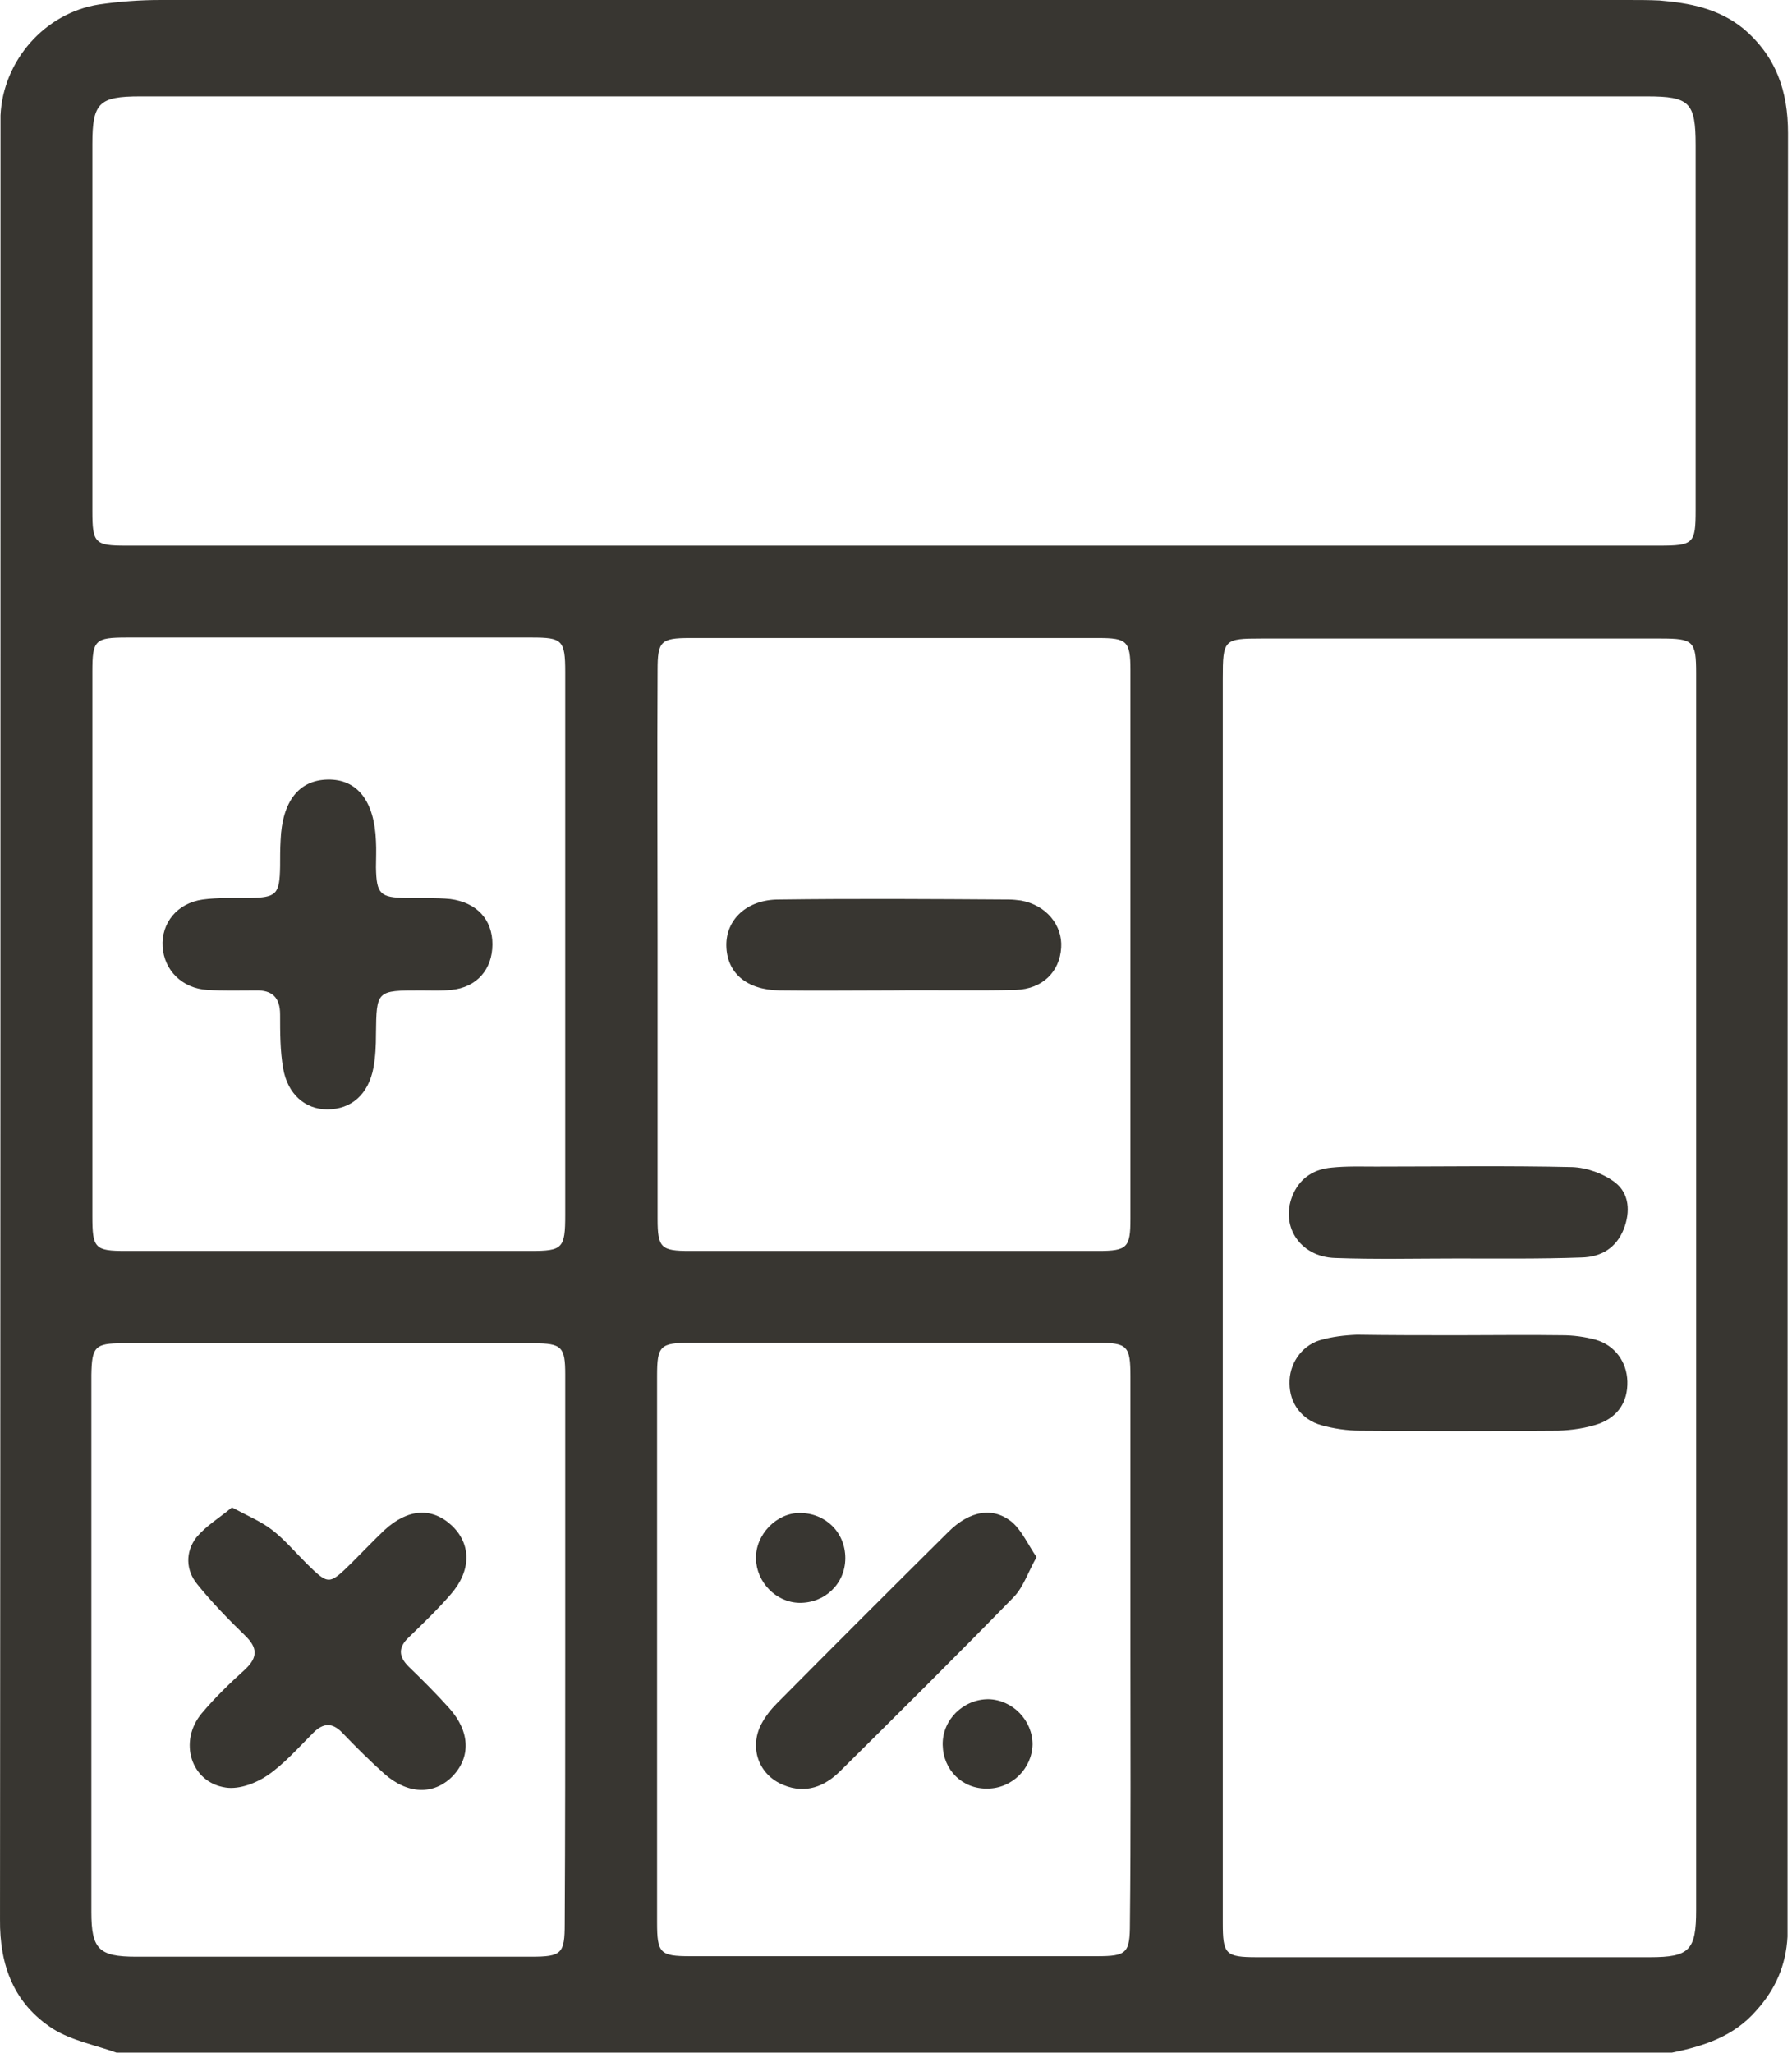
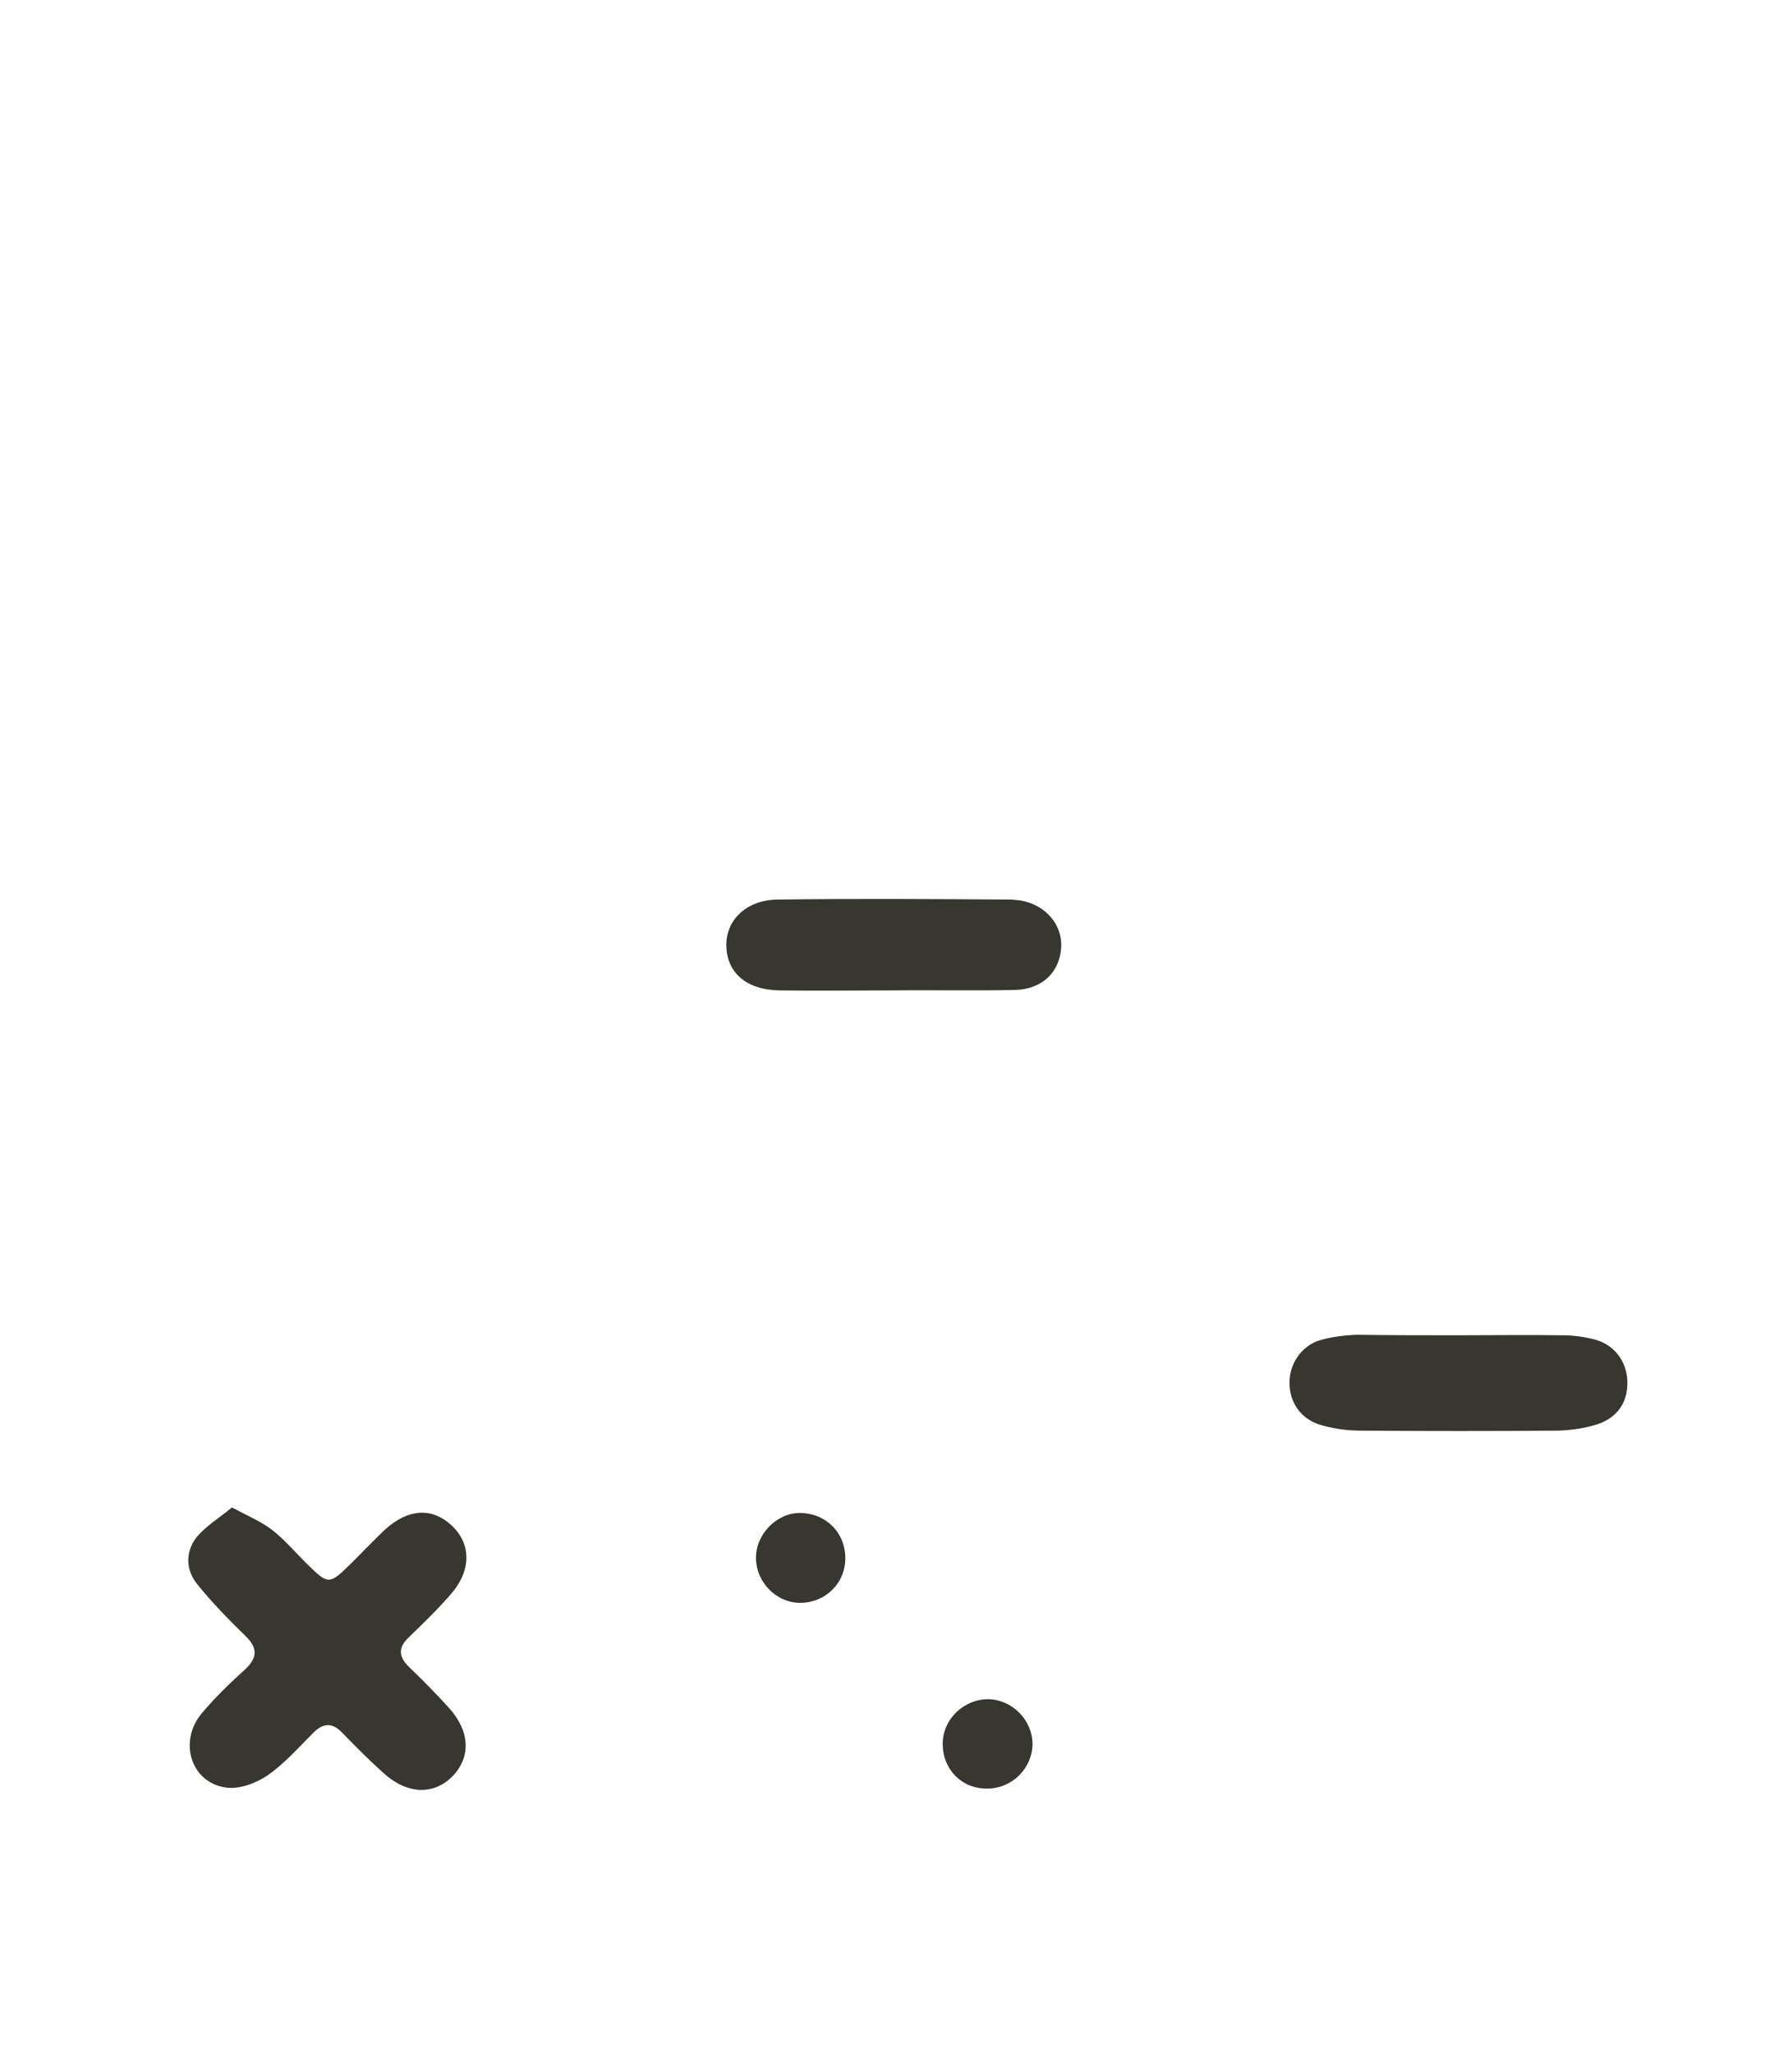
<svg xmlns="http://www.w3.org/2000/svg" width="100%" height="100%" viewBox="0 0 357 409" version="1.1" xml:space="preserve" style="fill-rule:evenodd;clip-rule:evenodd;stroke-linejoin:round;stroke-miterlimit:2;">
  <g transform="matrix(1,0,0,1,-131.898,-211.9)">
    <g>
-       <path d="M465,620.8L155.1,620.8C150.9,619.3 146.2,618.4 142.5,616.1C134.7,611.1 131.8,603.5 131.9,594.2C132,475.6 132,357.1 132,238.5L132,234.9C132.5,224 140.8,214.5 151.6,212.8C155.7,212.2 159.8,211.9 163.9,211.9L456.1,211.9C458.2,211.9 460.4,211.9 462.5,212C468.5,212.5 474.3,213.6 479.2,217.6C485.7,223.1 488.1,230 488.1,238.4C488,357 488,475.5 488,594.1L488,597.7C487.7,603.4 485.6,608.2 481.8,612.4C477.3,617.6 471.3,619.5 465,620.8ZM157,320.6L462.4,320.6C469.3,320.6 469.7,320.2 469.7,313.5L469.7,240.8C469.7,232.3 468.5,231.1 460,231.1L159.8,231.1C151.6,231.1 150.3,232.4 150.3,240.6L150.3,313.7C150.3,320.1 150.8,320.6 157,320.6ZM375.5,347.1L375.5,594.9C375.5,601.2 376,601.8 382.3,601.8L460.6,601.8C468.5,601.8 469.8,600.4 469.8,592.4L469.8,346.1C469.8,339.6 469.3,339.1 462.7,339.1L383.2,339.1C375.7,339.1 375.5,339.3 375.5,347.1ZM262.9,400L262.9,454.7C262.9,460.5 263.6,461.1 269.3,461.1L350.7,461.1C356.5,461.1 357.1,460.4 357.1,454.7L357.1,345.4C357.1,339.6 356.4,339 350.7,339L269.3,339C263.5,339 262.9,339.7 262.9,345.4C262.8,363.6 262.9,381.8 262.9,400ZM357.1,540.8L357.1,486.1C357.1,480 356.5,479.4 350.5,479.4L269.5,479.4C263.4,479.4 262.8,480 262.8,486L262.8,594.9C262.8,601 263.4,601.6 269.4,601.6L350.4,601.6C356.4,601.6 357,601 357,595C357.2,577 357.1,558.9 357.1,540.8ZM244.5,453.9L244.5,345.8C244.5,339.4 243.9,338.9 237.8,338.9L157.2,338.9C150.8,338.9 150.3,339.4 150.3,345.7L150.3,454.2C150.3,460.6 150.8,461.1 157,461.1L237.6,461.1C244,461.1 244.5,460.6 244.5,453.9ZM244.5,540.8L244.5,485.7C244.5,480.2 243.8,479.5 238.2,479.5L156.3,479.5C150.8,479.5 150.2,480.2 150.1,485.8L150.1,592.8C150.1,600.2 151.6,601.7 159,601.7L237.7,601.7C243.8,601.7 244.4,601.1 244.4,595.1C244.5,577 244.5,558.9 244.5,540.8Z" style="fill:rgb(56,54,49);fill-rule:nonzero;" />
      <path d="M422.4,477.9C429.3,477.9 436.2,477.8 443.1,477.9C445.3,477.9 447.6,478.2 449.8,478.8C453.6,479.9 456,483.2 456.1,487.1C456.2,491.2 454.2,494.1 450.5,495.5C447.9,496.4 445.1,496.8 442.3,496.9C429.2,497 416,497 402.9,496.9C400.3,496.9 397.6,496.5 395.1,495.8C391.2,494.7 388.8,491.4 388.8,487.5C388.7,483.8 391,480.1 394.8,478.9C397.2,478.2 399.7,477.9 402.2,477.8C408.8,477.9 415.6,477.9 422.4,477.9Z" style="fill:rgb(56,54,49);fill-rule:nonzero;" />
-       <path d="M422.2,462.6C414.1,462.6 406,462.8 397.9,462.5C390.7,462.3 386.7,455.8 389.6,449.6C391.1,446.4 393.8,444.8 397.2,444.5C400.1,444.2 403,444.3 406,444.3C419,444.3 432.1,444.1 445.1,444.4C448,444.5 451.4,445.7 453.7,447.5C456.5,449.7 456.7,453.3 455.4,456.7C453.9,460.5 450.9,462.3 447,462.4C438.7,462.7 430.5,462.6 422.2,462.6Z" style="fill:rgb(56,54,49);fill-rule:nonzero;" />
      <path d="M309.6,409.2C302.1,409.2 294.7,409.3 287.2,409.2C280.6,409.1 276.7,405.7 276.6,400.3C276.5,395.1 280.7,391.1 287,391.1C302.3,390.9 317.6,391 332.9,391.1C333.7,391.1 334.5,391.2 335.3,391.3C340.3,392.2 343.6,396.2 343.3,400.7C343,405.5 339.6,408.9 334.3,409.1C326.1,409.3 317.9,409.1 309.6,409.2C309.6,409.1 309.6,409.1 309.6,409.2Z" style="fill:rgb(56,54,49);fill-rule:nonzero;" />
-       <path d="M338.4,522.1C336.7,525.1 335.8,528 333.9,530C322.5,541.7 310.9,553.2 299.3,564.7C296.2,567.8 292.4,569.3 288,567.5C283,565.5 281.1,560 283.6,555.3C284.4,553.8 285.5,552.4 286.7,551.2C298,539.8 309.4,528.4 320.8,517.1C325.1,512.8 329.8,512 333.6,515.2C335.5,516.9 336.7,519.6 338.4,522.1Z" style="fill:rgb(56,54,49);fill-rule:nonzero;" />
      <path d="M300.3,522.3C300.3,527.4 296.2,531.3 291.1,531.2C286.5,531.1 282.6,527.1 282.5,522.4C282.4,517.6 286.6,513.3 291.2,513.3C296.4,513.3 300.3,517.2 300.3,522.3Z" style="fill:rgb(56,54,49);fill-rule:nonzero;" />
      <path d="M328.6,568.2C323.6,568.3 319.8,564.5 319.7,559.5C319.6,554.5 323.8,550.4 328.8,550.4C333.6,550.5 337.6,554.6 337.6,559.4C337.5,564.2 333.5,568.2 328.6,568.2Z" style="fill:rgb(56,54,49);fill-rule:nonzero;" />
-       <path d="M230,400C230,405 226.9,408.6 221.8,409.1C219.8,409.3 217.8,409.2 215.8,409.2C206.9,409.2 206.9,409.2 206.8,417.9C206.8,420.2 206.7,422.4 206.3,424.6C205.3,429.9 201.9,432.9 197.1,432.9C192.7,432.9 189.2,429.9 188.3,424.7C187.7,421.2 187.7,417.6 187.7,414C187.7,410.6 186.1,409.1 182.8,409.2C179.6,409.2 176.4,409.3 173.2,409.1C168.2,408.8 164.6,405.2 164.3,400.5C164,395.8 167.2,391.8 172.3,391.1C175.3,390.7 178.4,390.8 181.5,390.8C187,390.7 187.6,390.1 187.7,384.5C187.7,382.8 187.7,381 187.8,379.3C188.1,371.6 191.4,367.3 197.2,367.2C203.1,367.1 206.5,371.5 206.8,379.5C206.9,381.2 206.8,383 206.8,384.7C206.9,390 207.6,390.7 212.8,390.8C215.7,390.9 218.7,390.7 221.6,391C226.9,391.7 230,395.1 230,400Z" style="fill:rgb(56,54,49);fill-rule:nonzero;" />
      <path d="M178.1,512.2C181.3,513.9 183.9,515 186,516.6C188.5,518.5 190.6,521 192.9,523.3C197.4,527.7 197.4,527.7 202,523.2C204.2,521 206.3,518.8 208.5,516.7C213.2,512.4 218,512.1 222,515.9C225.8,519.6 225.8,524.8 221.7,529.5C219.1,532.5 216.2,535.3 213.3,538.1C211.2,540.1 211.3,541.9 213.3,543.9C216.1,546.6 218.8,549.3 221.4,552.2C225.6,556.9 225.7,562 222,565.8C218.3,569.5 213.1,569.4 208.4,565.2C205.5,562.6 202.8,559.9 200.1,557.1C198.1,555 196.3,555.1 194.3,557.1C191.4,560 188.6,563.2 185.3,565.5C183,567.1 179.6,568.4 176.9,568C169.9,567 167.4,558.8 172.1,553.2C174.7,550.1 177.7,547.2 180.8,544.4C183.3,542 183.2,540.1 180.7,537.7C177.4,534.5 174.1,531.1 171.2,527.5C168.9,524.7 168.8,521.1 171,518.2C173,515.8 175.6,514.3 178.1,512.2Z" style="fill:rgb(56,54,49);fill-rule:nonzero;" />
    </g>
  </g>
</svg>